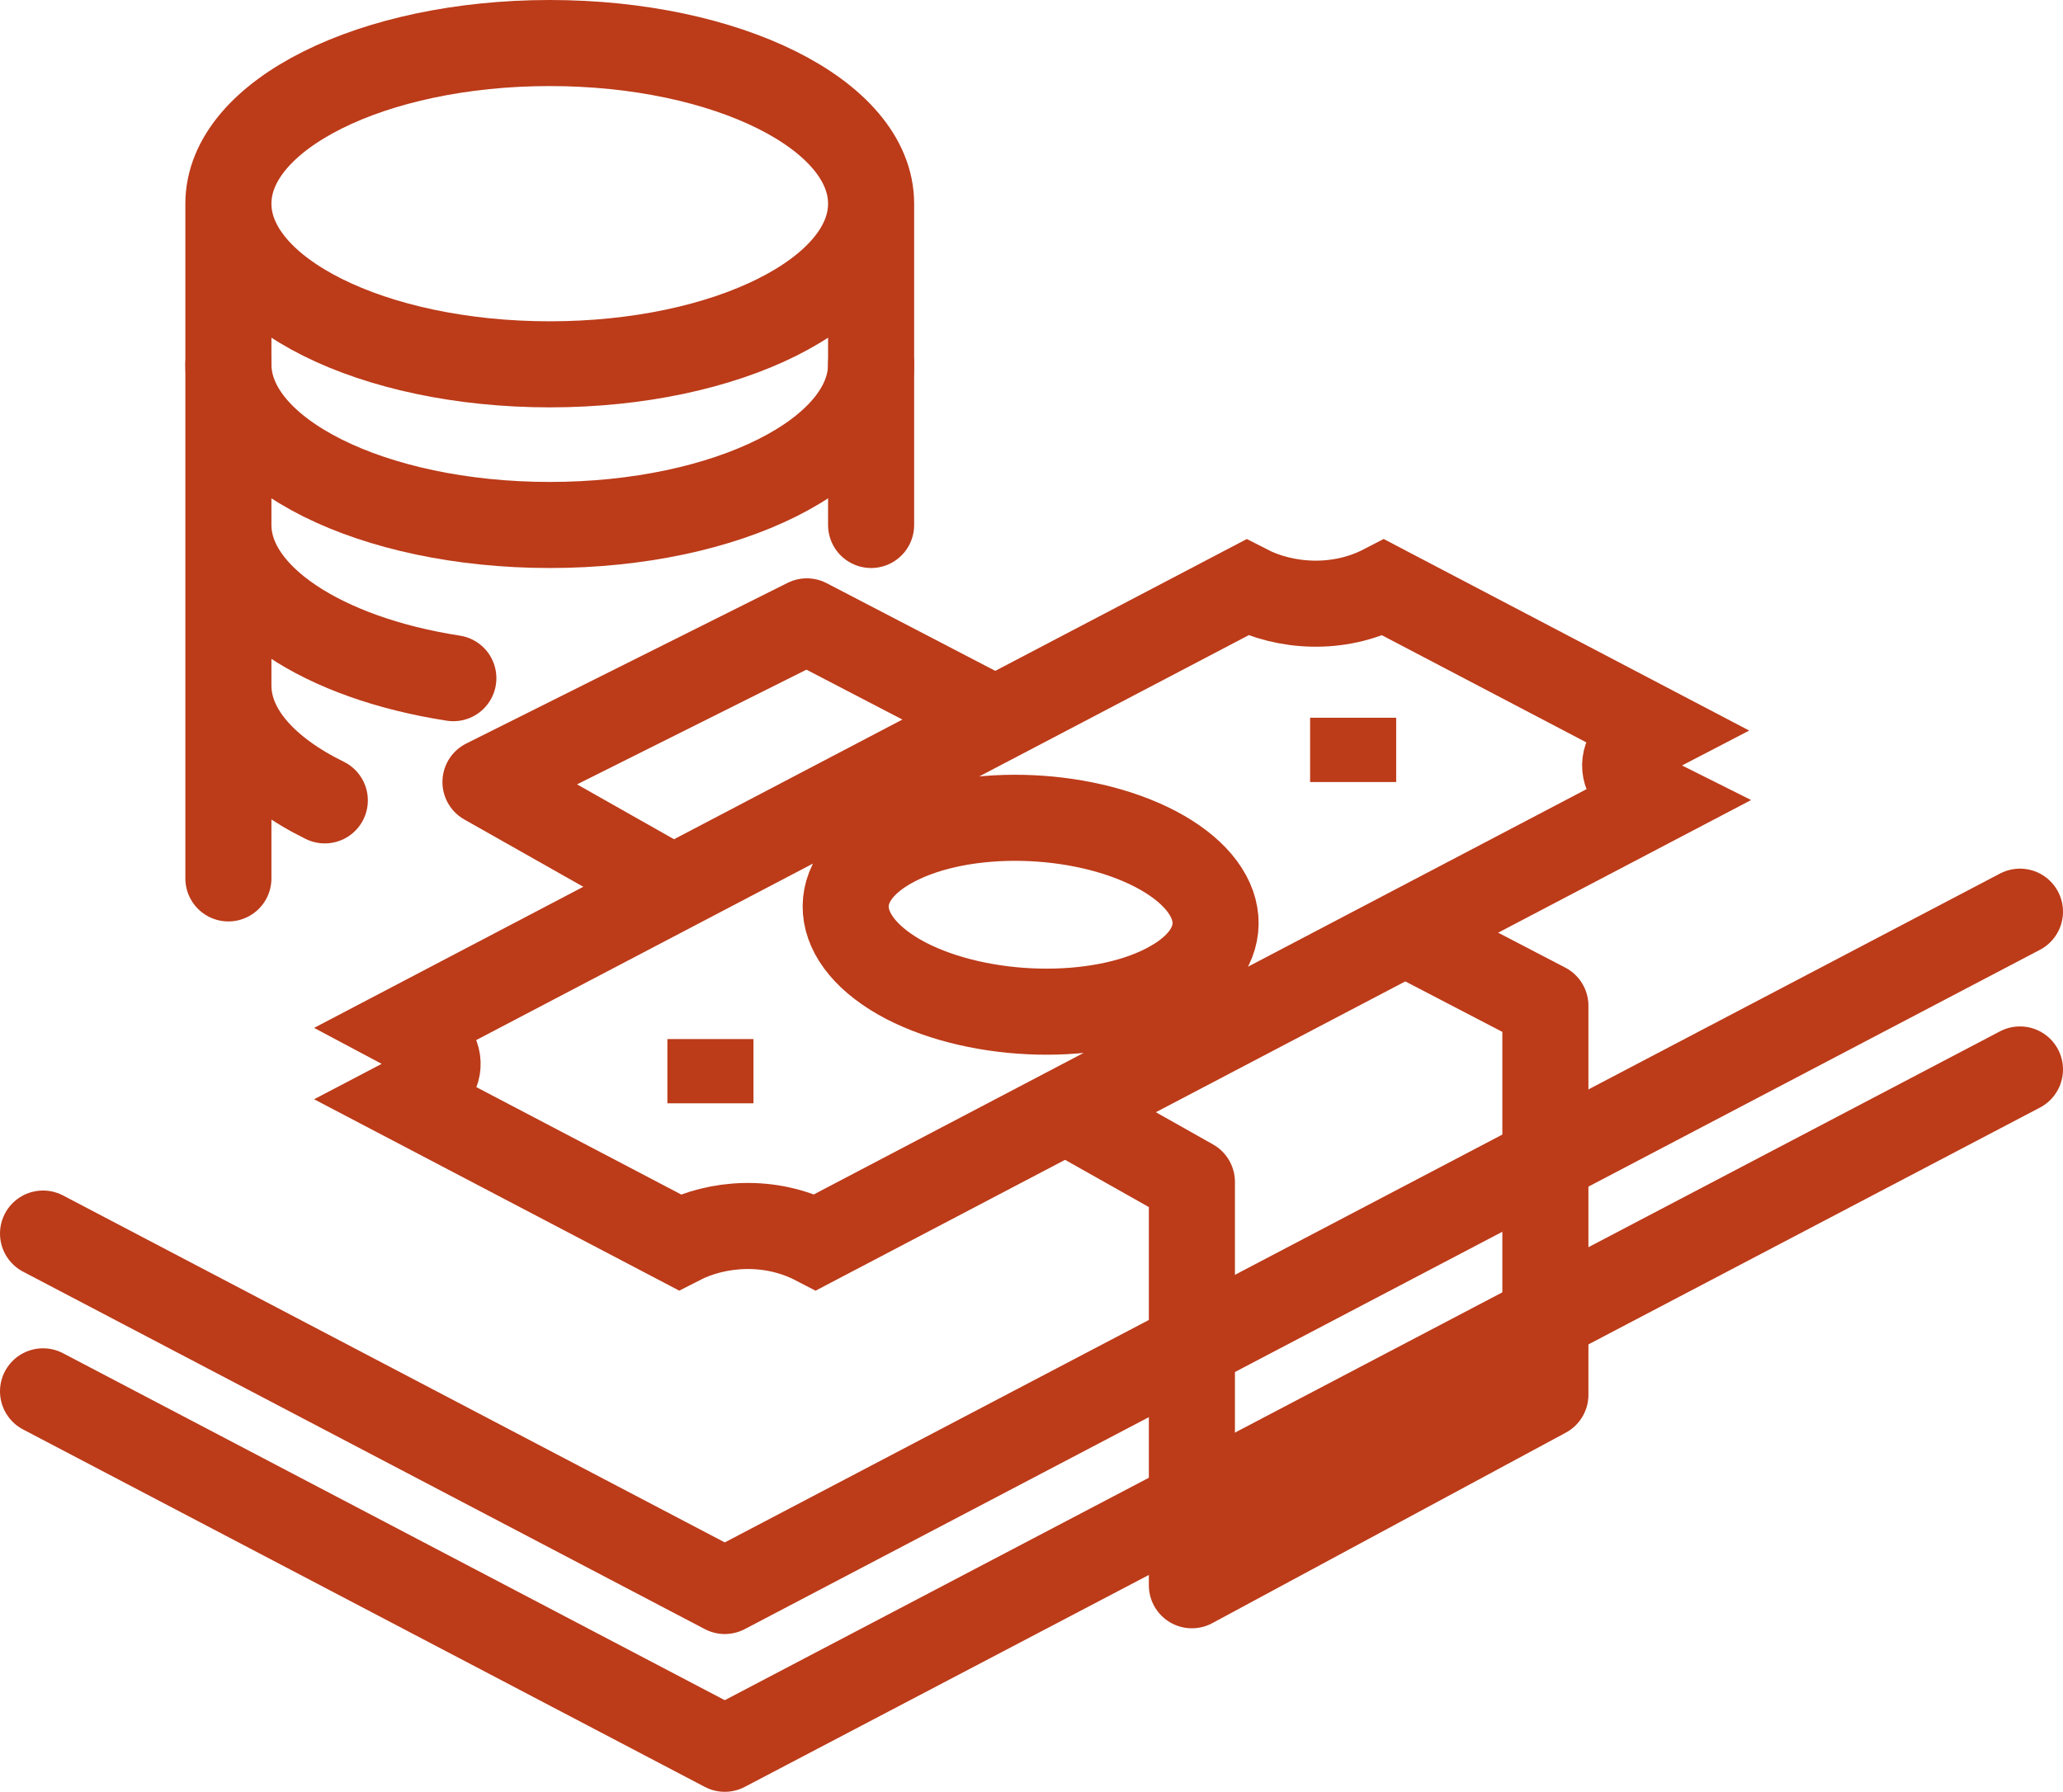
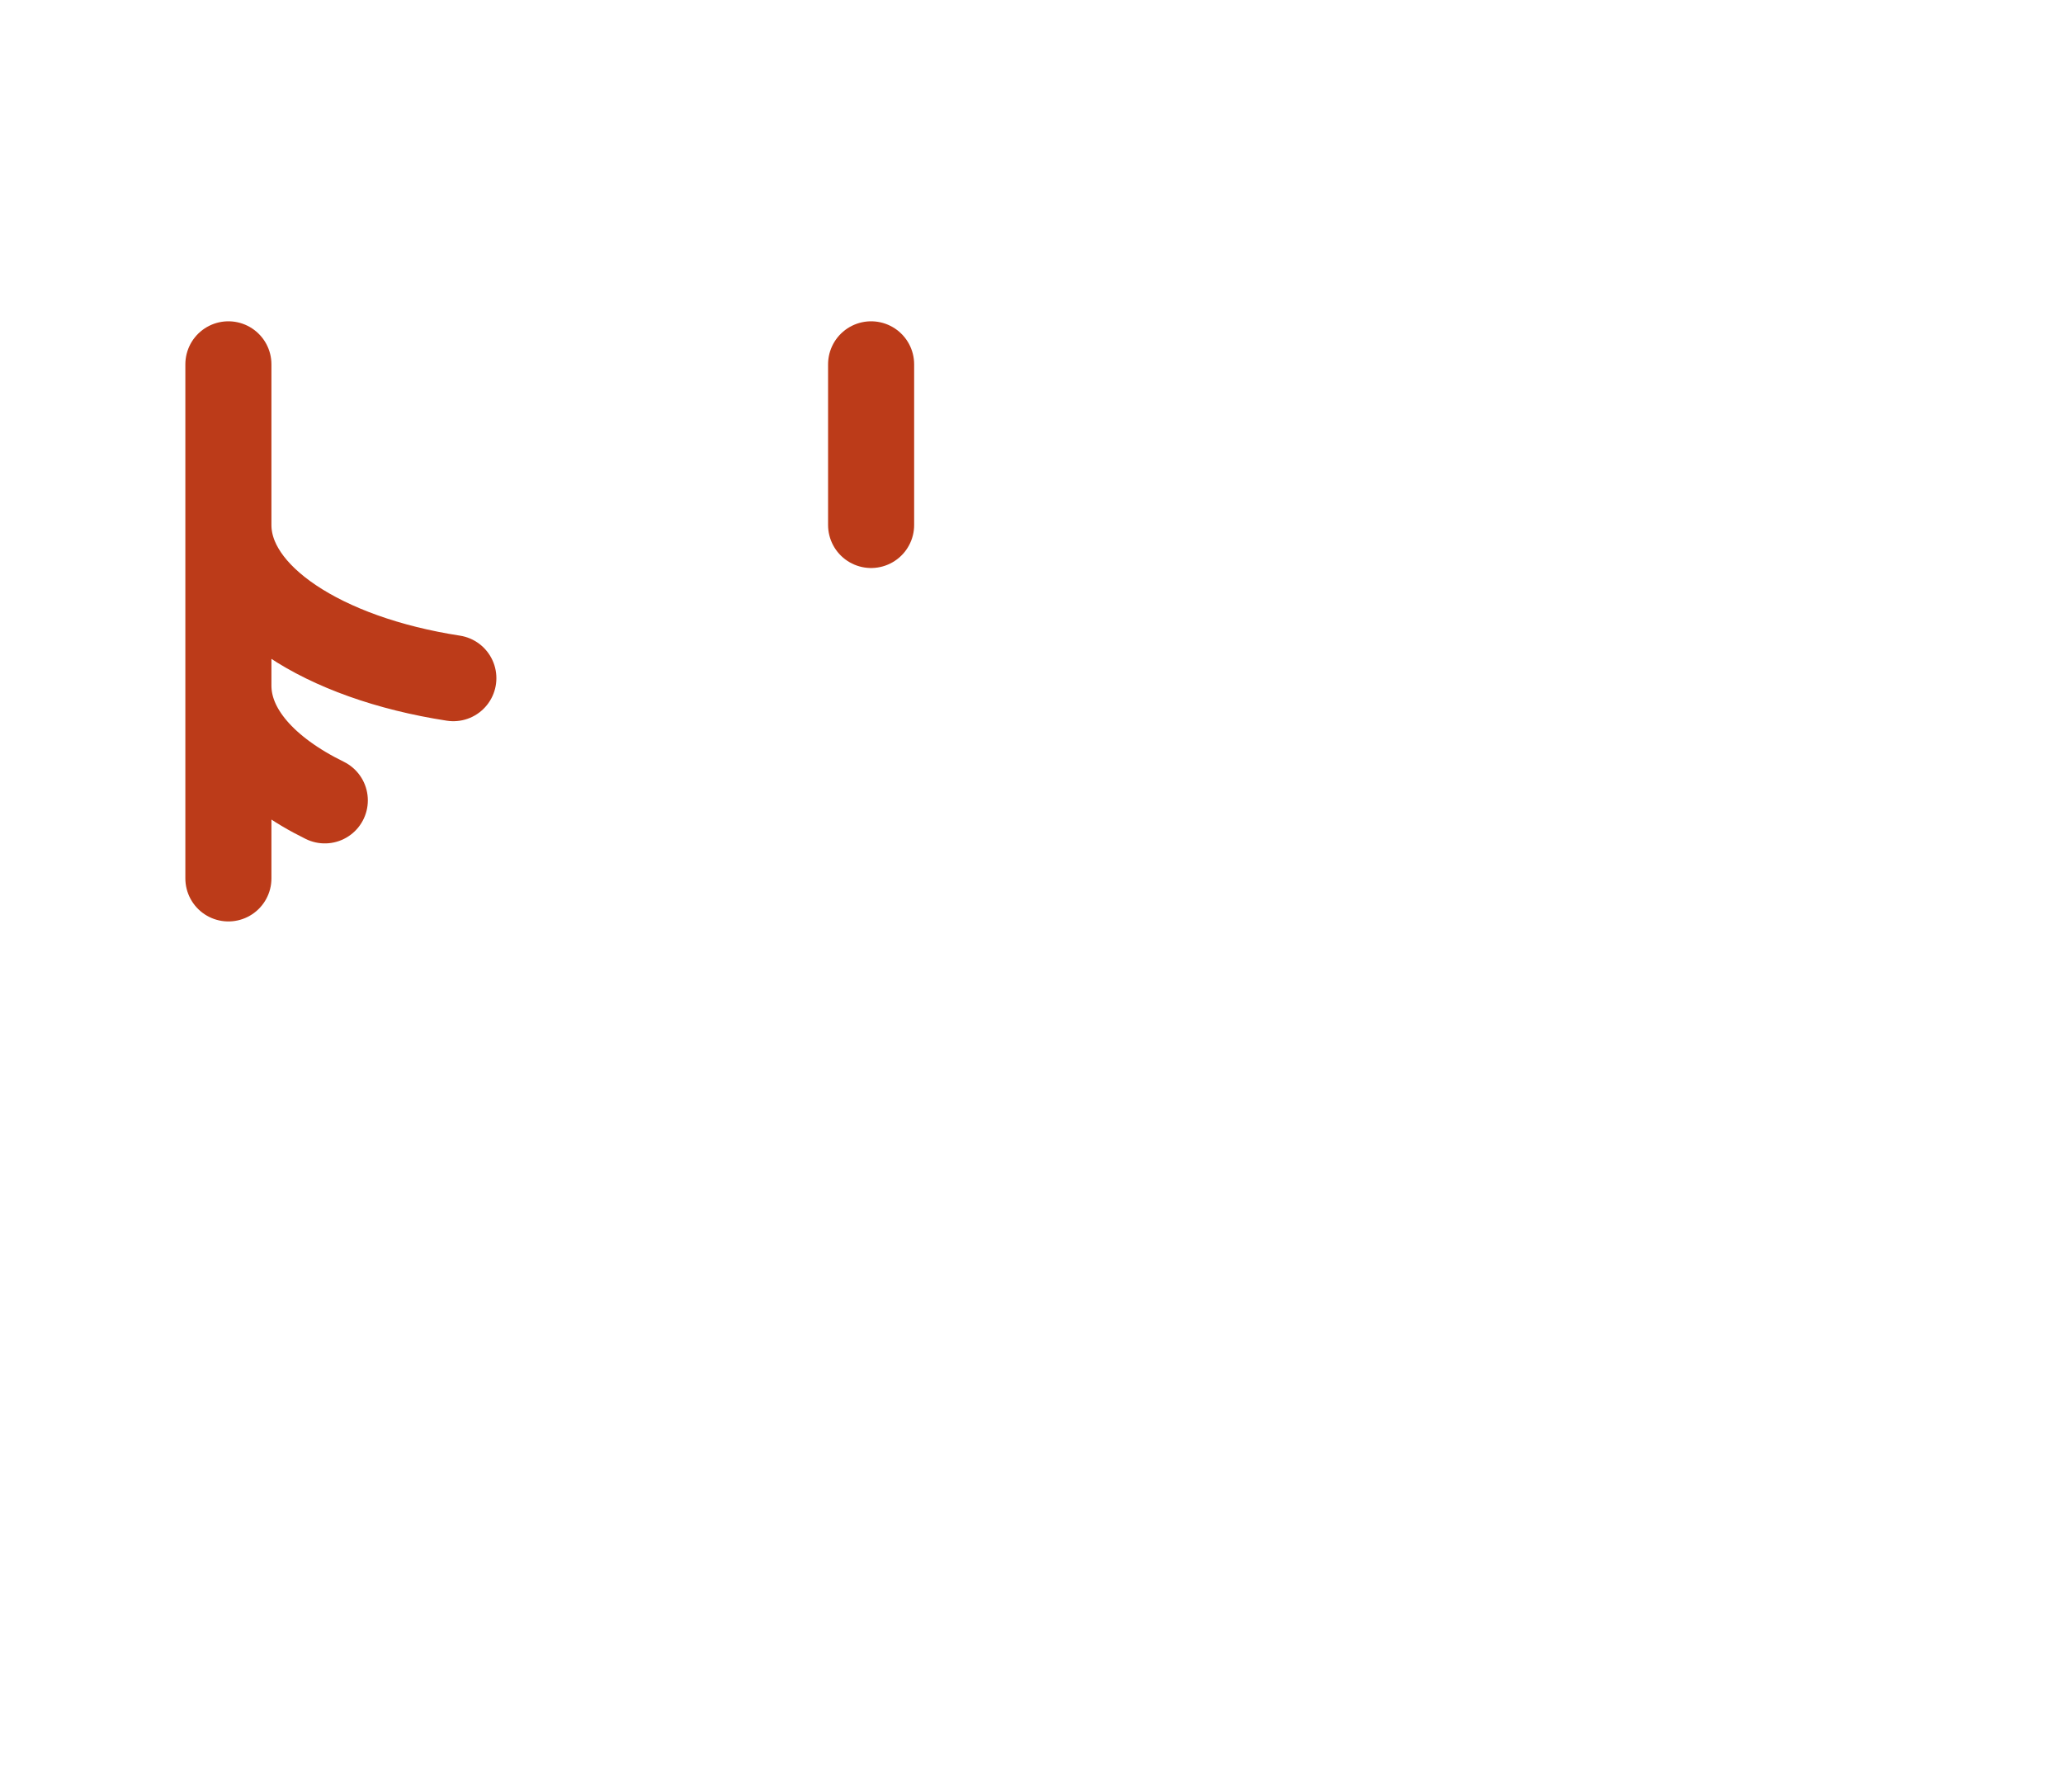
<svg xmlns="http://www.w3.org/2000/svg" xmlns:xlink="http://www.w3.org/1999/xlink" version="1.1" x="0px" y="0px" viewBox="0 0 35.95 31.23" style="enable-background:new 0 0 35.95 31.23;" xml:space="preserve">
  <style type="text/css">
	
		.st0{clip-path:url(#SVGID_00000013193453190749627960000015712086012153508995_);fill:none;stroke:#BC3B19;stroke-width:1.5;stroke-miterlimit:10;}
	
		.st1{clip-path:url(#SVGID_00000013193453190749627960000015712086012153508995_);fill:none;stroke:#BC3B19;stroke-width:1.5;stroke-linecap:round;stroke-miterlimit:10;}
	
		.st2{clip-path:url(#SVGID_00000013193453190749627960000015712086012153508995_);fill:none;stroke:#BC3B19;stroke-width:1.5;stroke-linecap:round;stroke-linejoin:round;stroke-miterlimit:10;}
	.st3{fill:none;stroke:#BC3B19;stroke-width:1.5;stroke-linejoin:round;stroke-miterlimit:10;}
</style>
  <g id="Background">
</g>
  <g id="Objects">
    <g>
      <defs>
        <rect id="SVGID_1_" width="35.95" height="31.23" />
      </defs>
      <clipPath id="SVGID_00000045580864446834597320000009840045807167057079_">
        <use xlink:href="#SVGID_1_" style="overflow:visible;" />
      </clipPath>
-       <path style="clip-path:url(#SVGID_00000045580864446834597320000009840045807167057079_);fill:none;stroke:#BC3B19;stroke-width:1.5;stroke-miterlimit:10;" d="    M3.98,3.55v2.8c0,1.55,2.51,2.8,5.6,2.8s5.6-1.25,5.6-2.8v-2.8 M15.18,3.55c0-1.55-2.51-2.8-5.6-2.8S3.98,2,3.98,3.55    c0,1.55,2.51,2.8,5.6,2.8S15.18,5.1,15.18,3.55z" />
      <path style="clip-path:url(#SVGID_00000045580864446834597320000009840045807167057079_);fill:none;stroke:#BC3B19;stroke-width:1.5;stroke-linecap:round;stroke-miterlimit:10;" d="    M3.98,9.15v6.16 M3.98,9.15v2.8c0,0.78,0.64,1.49,1.68,2 M3.98,6.35v2.8c0,1.25,1.65,2.32,3.92,2.67 M15.18,9.15v-2.8" />
-       <path style="clip-path:url(#SVGID_00000045580864446834597320000009840045807167057079_);fill:none;stroke:#BC3B19;stroke-width:1.5;stroke-linecap:round;stroke-linejoin:round;stroke-miterlimit:10;" d="    M35.2,18.64L12.63,30.48L0.75,24.25 M35.2,15.89L12.63,27.73L0.75,21.5" />
-       <path style="clip-path:url(#SVGID_00000045580864446834597320000009840045807167057079_);fill:none;stroke:#BC3B19;stroke-width:1.5;stroke-miterlimit:10;" d="    M20.14,14.8c1.31,0.69,1.4,1.76,0.19,2.39c-1.2,0.63-3.24,0.58-4.55-0.1c-1.31-0.69-1.4-1.76-0.19-2.39    C16.79,14.07,18.82,14.11,20.14,14.8z M12.38,18.11v1.12 M23.58,12.51v1.12 M28.86,12.73l-4.75-2.49c-0.79,0.41-1.72,0.34-2.38,0    L7.08,17.92c0.79,0.42,0.66,0.9,0.01,1.24l4.75,2.49c0.66-0.34,1.58-0.41,2.37,0l14.66-7.69C28.21,13.63,28.07,13.14,28.86,12.73z    " />
    </g>
-     <path class="st3" d="M11.73,15.48l-3.27-1.85l5.6-2.8l3.23,1.68 M24.49,16.26l2.44,1.27v6.78l-6.16,3.32V20.6l-2.04-1.15" />
  </g>
  <g id="Layer_1">
</g>
  <g id="Isolation_Mode">
</g>
</svg>